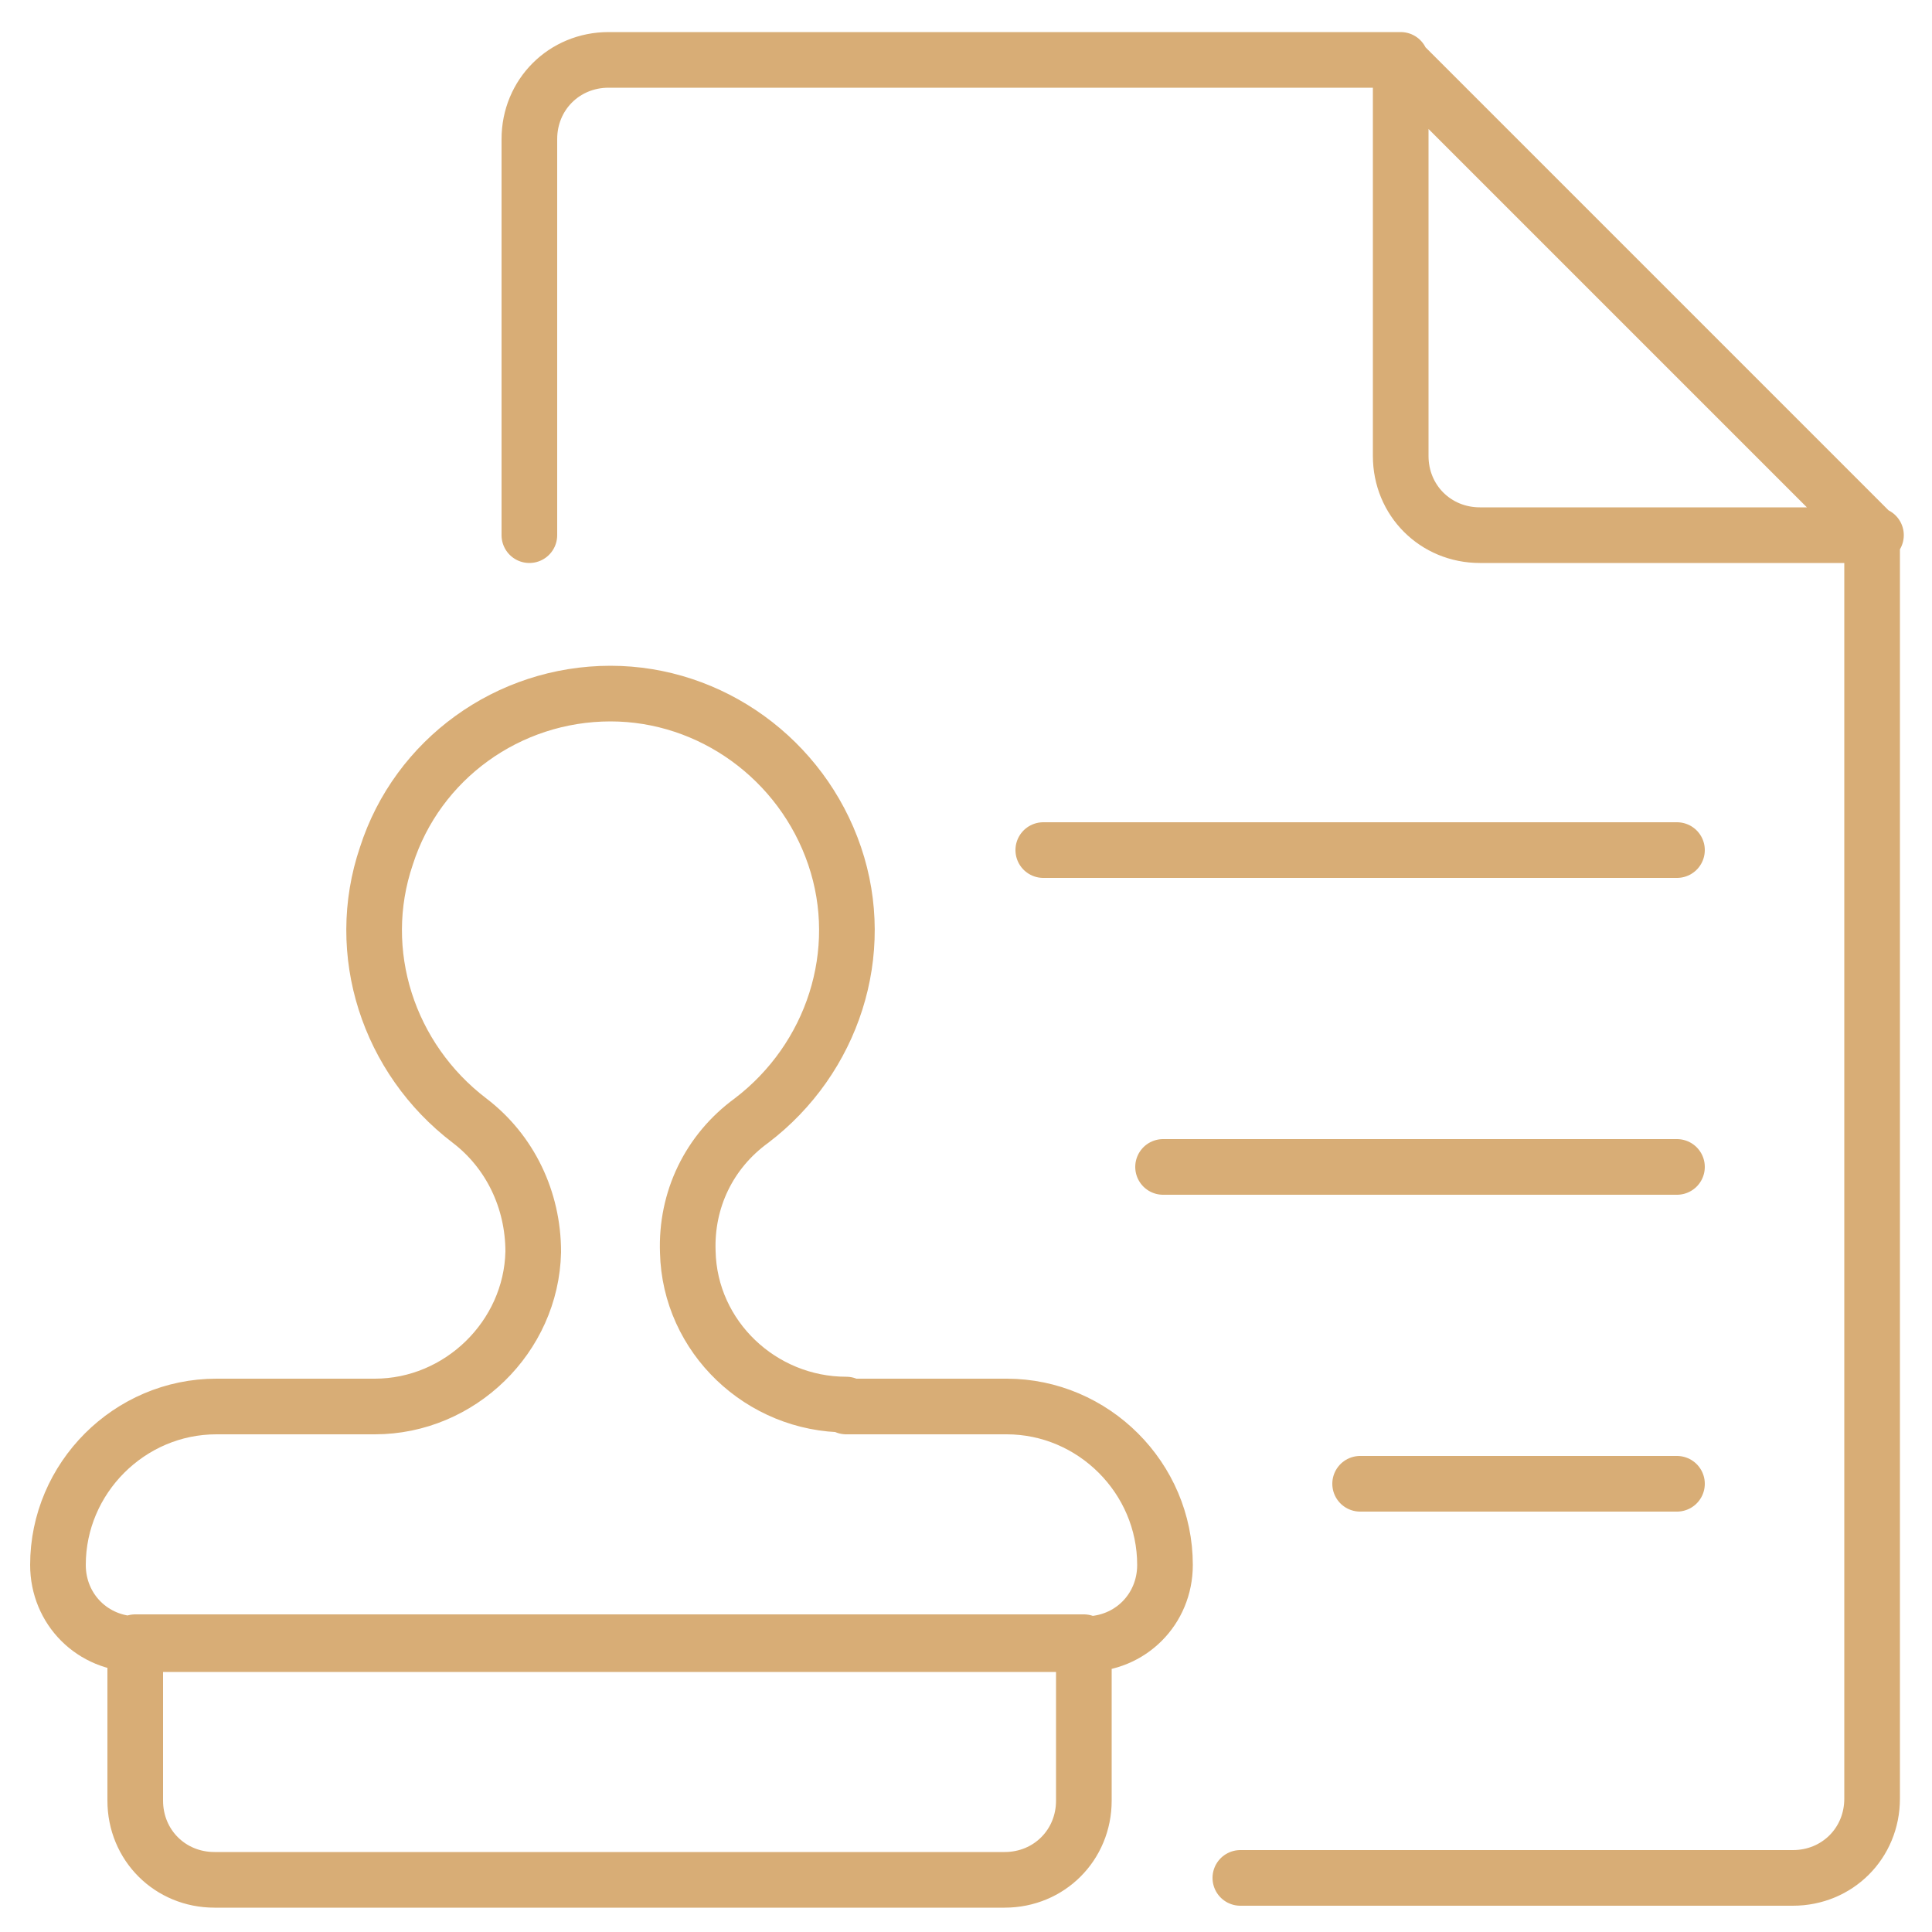
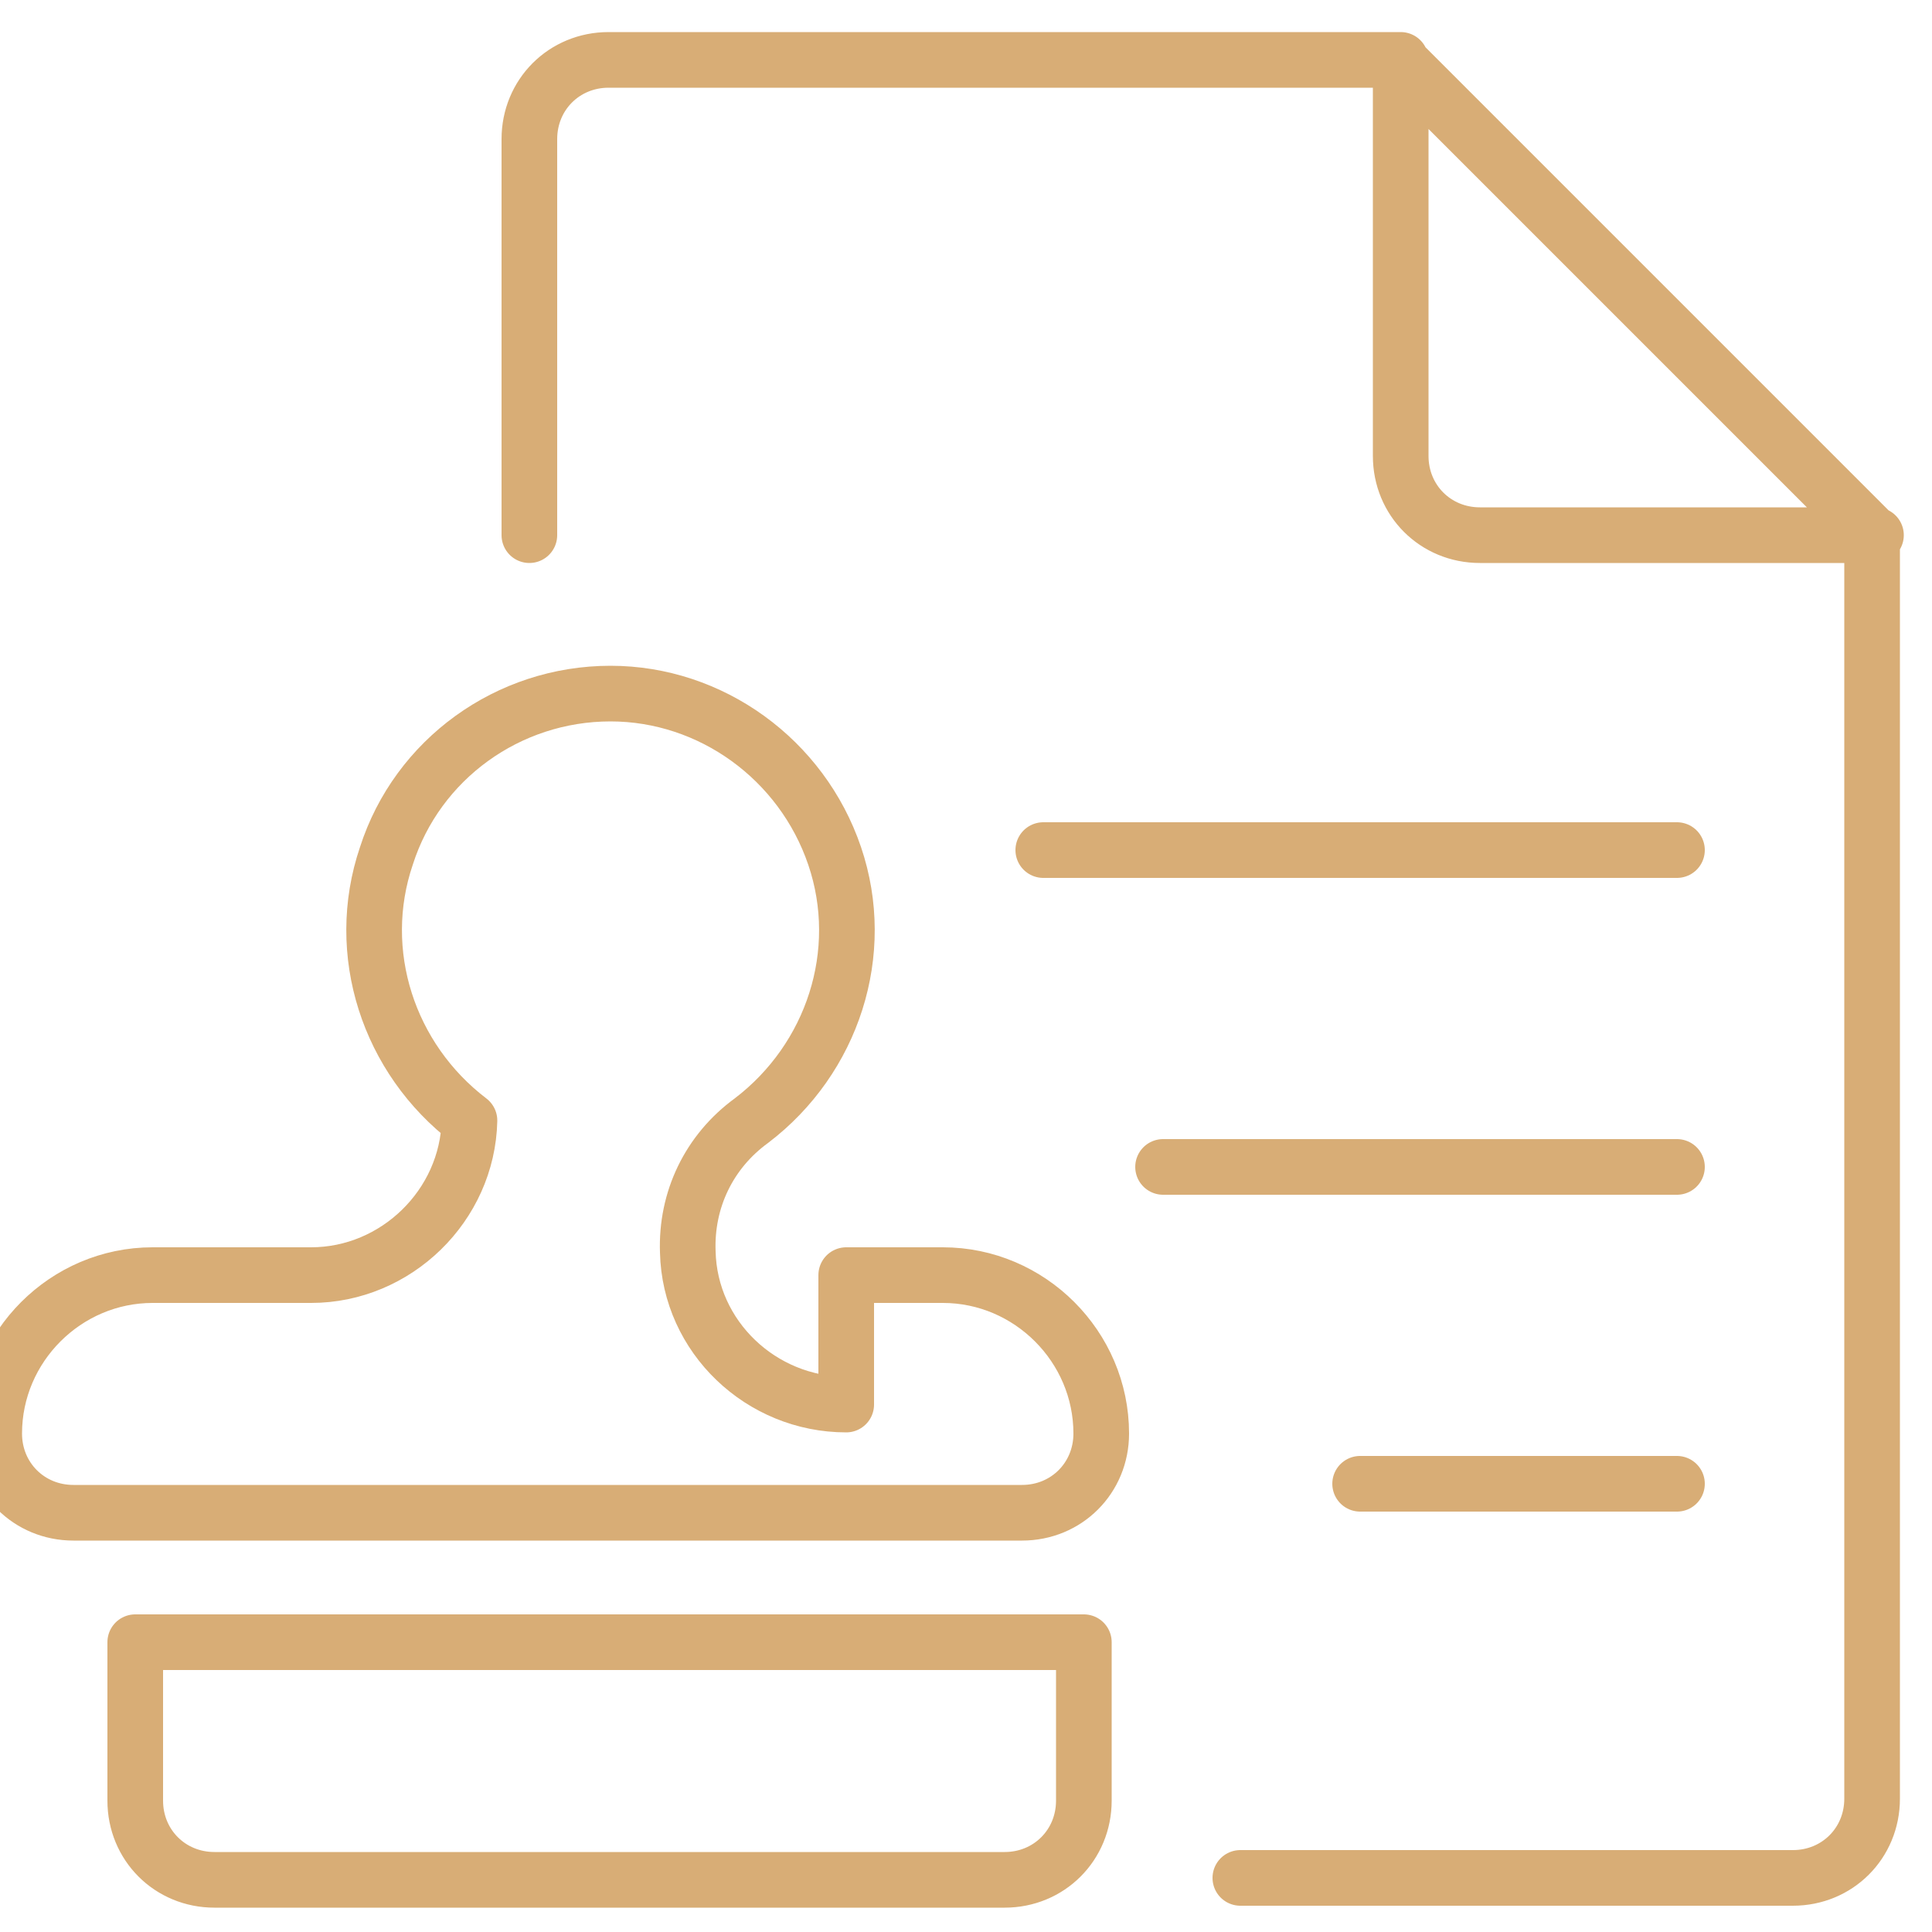
<svg xmlns="http://www.w3.org/2000/svg" version="1.1" id="Layer_1" x="0px" y="0px" viewBox="0 0 100 100" style="enable-background:new 0 0 100 100;" xml:space="preserve">
  <style type="text/css">
	.st0{fill:none;stroke:#D8AD76;stroke-width:2.88;stroke-linecap:round;stroke-linejoin:round;}
</style>
  <g>
    <g id="g-root-ic_docu_9mp421wv6zgj-stroke_2_" transform="translate(320, 398)">
      <g id="ic_docu_9mp421wv6zgj-stroke_2_">
        <g>
-           <path class="st0" d="M-292.6-370.3v-20.5c0-2.3,1.8-4.1,4.1-4.1h40.9l24.5,24.5v65.5c0,2.3-1.8,4.1-4.1,4.1h-28.6 M-247.5-394.9      v20.5c0,2.3,1.8,4.1,4.1,4.1h20.5 M-313-313h49.1l0,0v8.2c0,2.3-1.8,4.1-4.1,4.1h-40.9c-2.3,0-4.1-1.8-4.1-4.1V-313L-313-313z       M-276.2-325.3c-4.4,0-8.1-3.5-8.2-7.9l0,0c-0.1-2.7,1.1-5.2,3.3-6.8c4.2-3.2,6-8.7,4.3-13.7c-1.7-5-6.4-8.4-11.6-8.4      c-5.3,0-10,3.4-11.6,8.4c-1.7,5,0.1,10.5,4.3,13.7c2.1,1.6,3.3,4.1,3.3,6.8l0,0c-0.1,4.4-3.8,8-8.2,8h-8.2      c-4.5,0-8.2,3.7-8.2,8.2c0,2.3,1.8,4.1,4.1,4.1h49.1c2.3,0,4.1-1.8,4.1-4.1c0-4.5-3.7-8.2-8.2-8.2H-276.2z M-233.2-354H-266       M-233.2-321.2h-16.4 M-233.2-337.6h-26.6" />
+           <path class="st0" d="M-292.6-370.3v-20.5c0-2.3,1.8-4.1,4.1-4.1h40.9l24.5,24.5v65.5c0,2.3-1.8,4.1-4.1,4.1h-28.6 M-247.5-394.9      v20.5c0,2.3,1.8,4.1,4.1,4.1h20.5 M-313-313h49.1l0,0v8.2c0,2.3-1.8,4.1-4.1,4.1h-40.9c-2.3,0-4.1-1.8-4.1-4.1V-313L-313-313z       M-276.2-325.3c-4.4,0-8.1-3.5-8.2-7.9l0,0c-0.1-2.7,1.1-5.2,3.3-6.8c4.2-3.2,6-8.7,4.3-13.7c-1.7-5-6.4-8.4-11.6-8.4      c-5.3,0-10,3.4-11.6,8.4c-1.7,5,0.1,10.5,4.3,13.7l0,0c-0.1,4.4-3.8,8-8.2,8h-8.2      c-4.5,0-8.2,3.7-8.2,8.2c0,2.3,1.8,4.1,4.1,4.1h49.1c2.3,0,4.1-1.8,4.1-4.1c0-4.5-3.7-8.2-8.2-8.2H-276.2z M-233.2-354H-266       M-233.2-321.2h-16.4 M-233.2-337.6h-26.6" />
        </g>
      </g>
    </g>
  </g>
</svg>